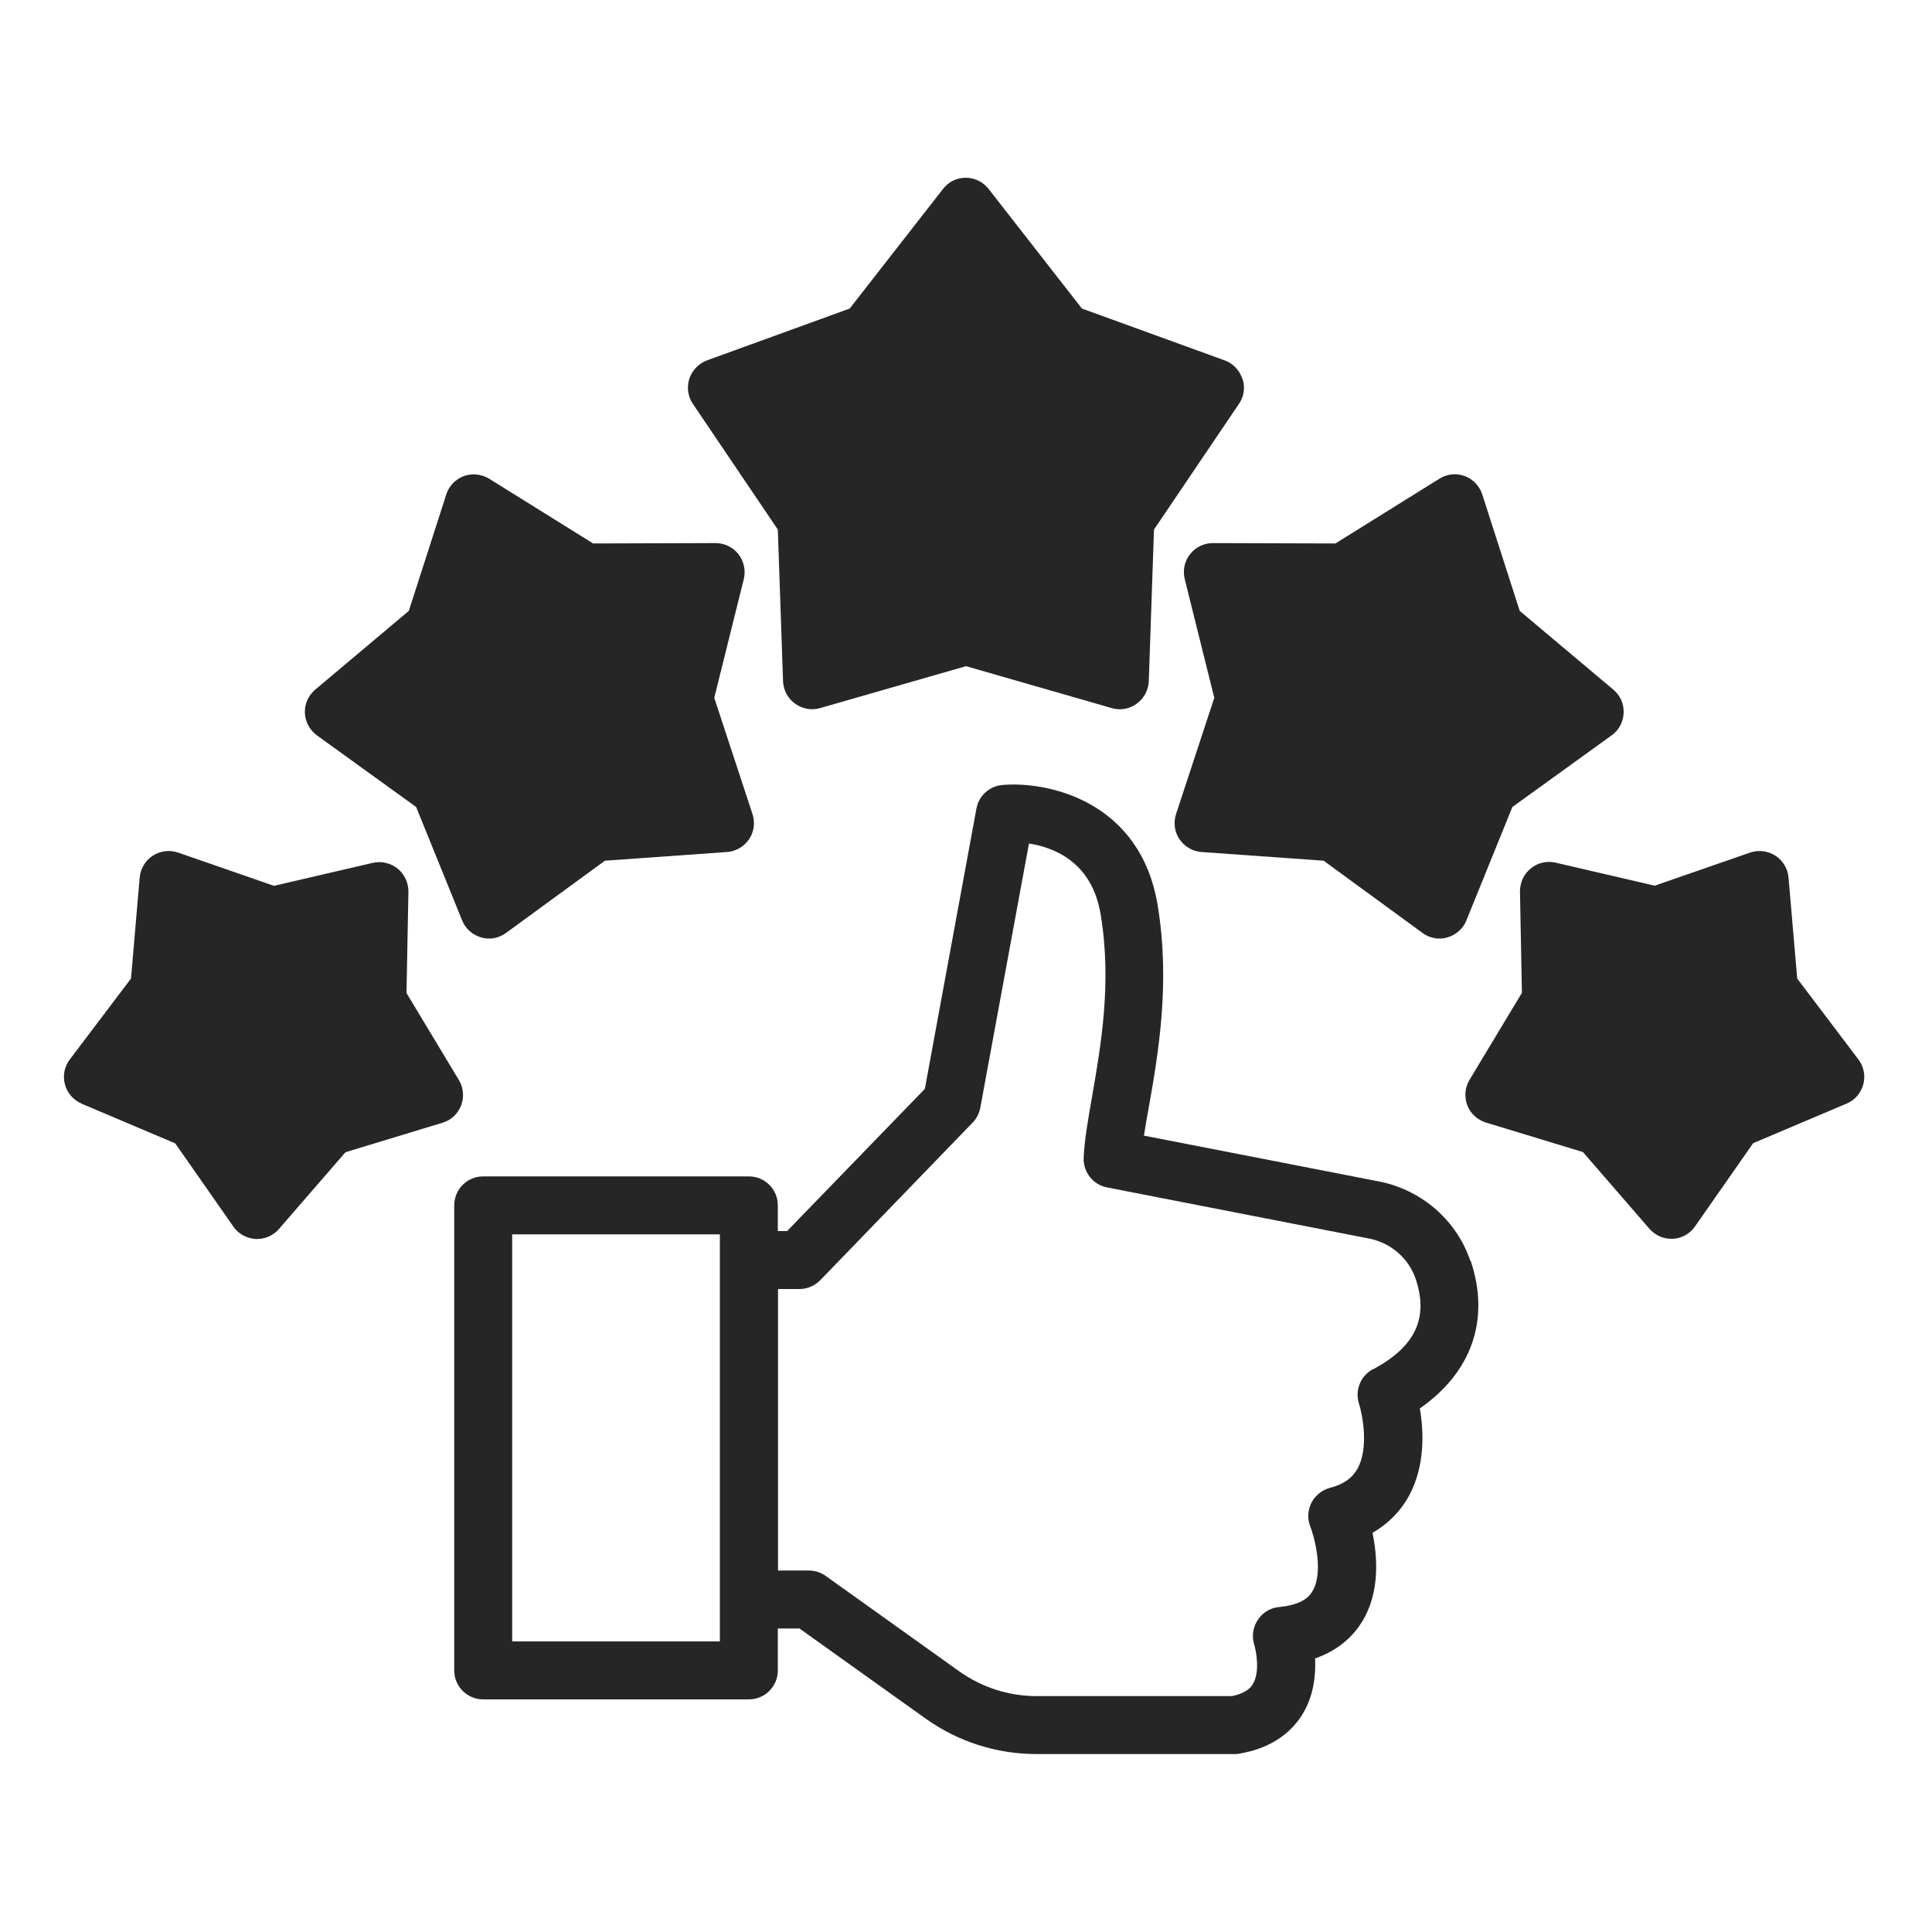
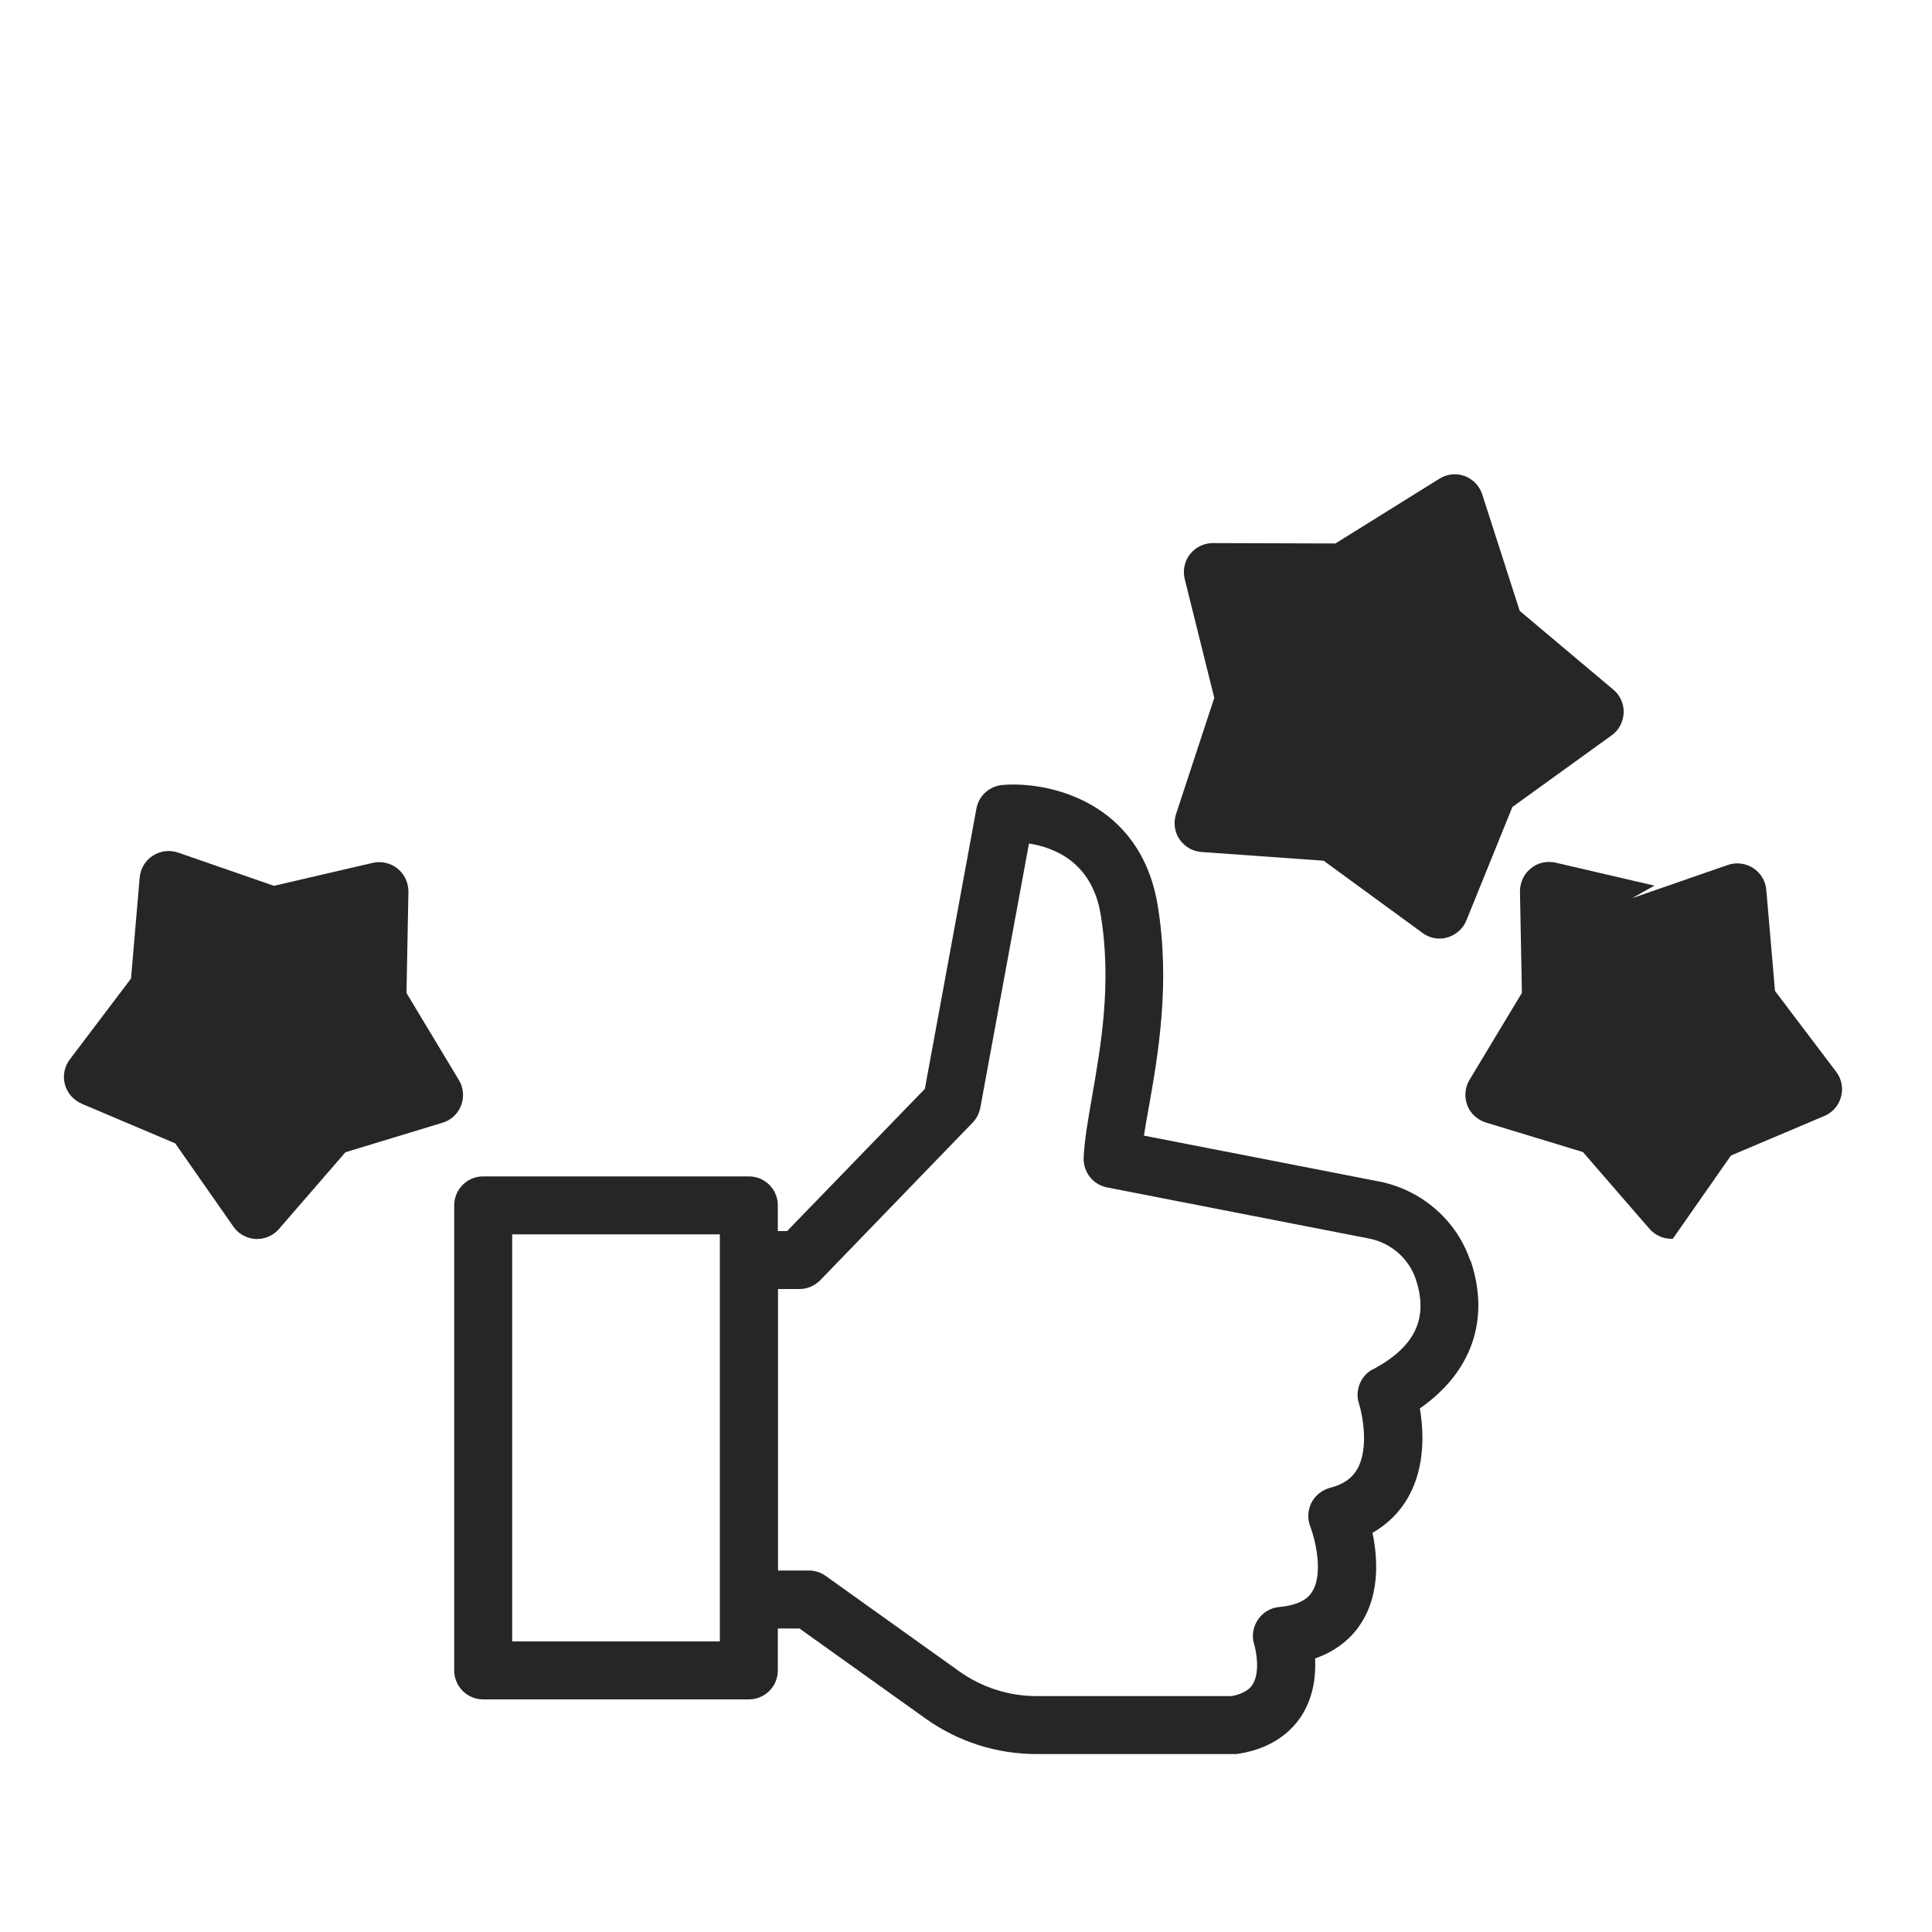
<svg xmlns="http://www.w3.org/2000/svg" width="1200pt" height="1200pt" version="1.1" viewBox="0 0 1200 1200">
  <path d="m913.2 783c-8.281-24.48-29.16-43.078-54.961-48.84l-147.72-28.801c0.84-5.398 1.801-11.281 3-17.52 5.762-32.52 13.559-77.039 5.519-125.64-10.68-64.441-67.68-77.039-96.359-74.641-8.16 0.719-14.762 6.719-16.199 14.641l-32.039 174.12-85.559 88.32h-5.762v-15.961c0-9.961-8.039-18-18-18h-165c-9.961 0-18 8.039-18 18v288.84c0 9.961 8.039 18 18 18h165c9.961 0 18-8.039 18-18v-26.039h13.441l78.121 55.801c20.281 14.52 44.281 22.199 69.238 22.199h122.76c0.961 0 1.922 0 2.879-0.238 22.32-3.602 33.719-15.238 39.359-24.359 7.078-11.52 8.398-24.359 7.922-34.801 15.48-5.398 24.238-14.762 29.16-22.801 11.16-18.121 9.602-40.199 6.481-55.199 9.602-5.519 17.281-13.199 22.559-22.801 10.32-18.84 9.238-40.559 6.84-54.48 32.281-22.441 43.801-55.32 31.559-91.801zm-60.48 67.441c-7.68 4.078-11.281 13.199-8.641 21.359 2.16 6.84 6.238 27.359-0.84 40.32-3.359 6-8.762 9.84-17.16 12-4.922 1.32-9.121 4.68-11.52 9.238-2.281 4.559-2.641 9.961-0.719 14.762 2.641 6.84 8.52 28.801 1.199 40.441-1.199 2.039-5.039 8.16-20.641 9.602-5.398 0.48-10.199 3.481-13.199 8.039s-3.84 10.199-2.16 15.359c1.199 3.961 3.719 17.039-0.961 24.602-0.84 1.32-3.359 5.398-12.961 7.32h-121.2c-17.398 0-34.078-5.398-48.238-15.48l-82.801-59.16c-3-2.16-6.719-3.359-10.441-3.359h-19.199v-174.84h13.32c4.922 0 9.48-2.039 12.961-5.519l94.559-97.801c2.519-2.519 4.078-5.762 4.801-9.238l30.238-164.16c15.48 2.398 39.121 11.398 44.52 44.039 7.078 42.48 0.121 81.84-5.398 113.52-2.519 14.398-4.68 26.879-5.16 37.559-0.359 8.879 5.762 16.801 14.52 18.48l163.56 31.922c13.199 2.879 24 12.48 28.199 25.078 8.039 24.121-0.238 41.879-26.398 55.922zm-534.6 169.08v-252.84h129v252.84z" fill="#262626" />
-   <path d="m771.6 235.2c-1.68-5.281-5.762-9.48-11.039-11.398l-88.559-32.16-57.961-74.281c-3.359-4.32-8.641-6.961-14.16-6.961-5.519 0-10.801 2.519-14.16 6.961l-57.961 74.281-88.559 32.16c-5.16 1.922-9.238 6.121-11.039 11.398-1.68 5.281-0.961 11.039 2.16 15.602l52.801 78.121 3.238 94.199c0.238 5.519 2.879 10.68 7.441 13.922 4.559 3.238 10.199 4.32 15.602 2.762l90.602-26.039 90.48 26.039c1.68 0.48 3.359 0.719 5.039 0.719 3.719 0 7.441-1.199 10.559-3.481 4.441-3.238 7.199-8.398 7.441-13.922l3.238-94.199 52.801-78.121c3.121-4.559 3.961-10.32 2.16-15.602z" fill="#262626" />
-   <path d="m196.8 456.72 61.68 44.52 28.559 70.441c2.039 5.16 6.481 9 11.762 10.559 1.68 0.48 3.238 0.719 4.922 0.719 3.719 0 7.441-1.199 10.559-3.481l61.441-44.879 75.84-5.398c5.519-0.359 10.559-3.359 13.68-7.922 3.121-4.559 3.84-10.32 2.16-15.602l-23.762-72.238 18.359-73.801c1.32-5.398 0-11.039-3.359-15.48-3.481-4.32-8.641-6.84-14.16-6.84l-76.078 0.238-64.559-40.199c-4.68-2.879-10.559-3.481-15.719-1.68-5.16 1.922-9.238 6.121-10.922 11.398l-23.281 72.359-58.199 48.961c-4.199 3.602-6.602 8.879-6.359 14.398 0.238 5.519 3 10.68 7.441 13.922z" fill="#262626" />
  <path d="m50.762 685.56 58.078 24.602 36.121 51.719c3.121 4.559 8.281 7.32 13.801 7.68h0.961c5.16 0 10.199-2.281 13.559-6.238l41.281-47.641 60.359-18.359c5.281-1.559 9.602-5.641 11.52-10.801 1.922-5.16 1.441-11.039-1.441-15.719l-32.52-54 1.199-63c0-5.519-2.398-10.801-6.719-14.281-4.32-3.481-9.961-4.801-15.359-3.602l-61.441 14.281-59.52-20.641c-5.281-1.801-11.039-1.078-15.719 1.922s-7.68 8.039-8.16 13.559l-5.398 62.762-38.039 50.281c-3.359 4.441-4.441 10.199-3 15.48 1.441 5.398 5.281 9.719 10.32 11.879z" fill="#262626" />
  <path d="m746.28 529.2 75.84 5.398 61.441 44.879c3.121 2.281 6.84 3.481 10.559 3.481 1.68 0 3.359-0.238 4.922-0.719 5.281-1.559 9.719-5.398 11.762-10.559l28.559-70.441 61.68-44.52c4.559-3.238 7.199-8.398 7.441-13.922 0.238-5.519-2.16-10.922-6.359-14.398l-58.199-48.961-23.281-72.359c-1.68-5.281-5.762-9.48-10.922-11.398-5.16-1.922-11.039-1.32-15.719 1.68l-64.559 40.199-76.078-0.238c-5.519 0-10.801 2.519-14.16 6.84-3.481 4.32-4.68 10.078-3.359 15.48l18.359 73.801-23.762 72.238c-1.68 5.281-0.961 11.039 2.16 15.602 3.121 4.559 8.16 7.559 13.68 7.922z" fill="#262626" />
-   <path d="m1027.6 550.08-61.441-14.281c-5.398-1.199-11.039 0-15.359 3.602-4.32 3.481-6.719 8.762-6.719 14.281l1.199 63-32.52 54c-2.879 4.801-3.359 10.559-1.441 15.719 1.922 5.16 6.238 9.121 11.52 10.801l60.359 18.359 41.281 47.641c3.481 3.961 8.398 6.238 13.559 6.238h0.961c5.519-0.238 10.68-3.121 13.801-7.68l36.121-51.719 58.078-24.602c5.16-2.16 8.879-6.602 10.32-11.879 1.441-5.398 0.359-11.039-3-15.48l-38.039-50.281-5.398-62.762c-0.48-5.519-3.481-10.559-8.16-13.559-4.68-3-10.441-3.719-15.719-1.922l-59.52 20.641z" fill="#262626" />
+   <path d="m1027.6 550.08-61.441-14.281c-5.398-1.199-11.039 0-15.359 3.602-4.32 3.481-6.719 8.762-6.719 14.281l1.199 63-32.52 54c-2.879 4.801-3.359 10.559-1.441 15.719 1.922 5.16 6.238 9.121 11.52 10.801l60.359 18.359 41.281 47.641c3.481 3.961 8.398 6.238 13.559 6.238h0.961l36.121-51.719 58.078-24.602c5.16-2.16 8.879-6.602 10.32-11.879 1.441-5.398 0.359-11.039-3-15.48l-38.039-50.281-5.398-62.762c-0.48-5.519-3.481-10.559-8.16-13.559-4.68-3-10.441-3.719-15.719-1.922l-59.52 20.641z" fill="#262626" />
</svg>